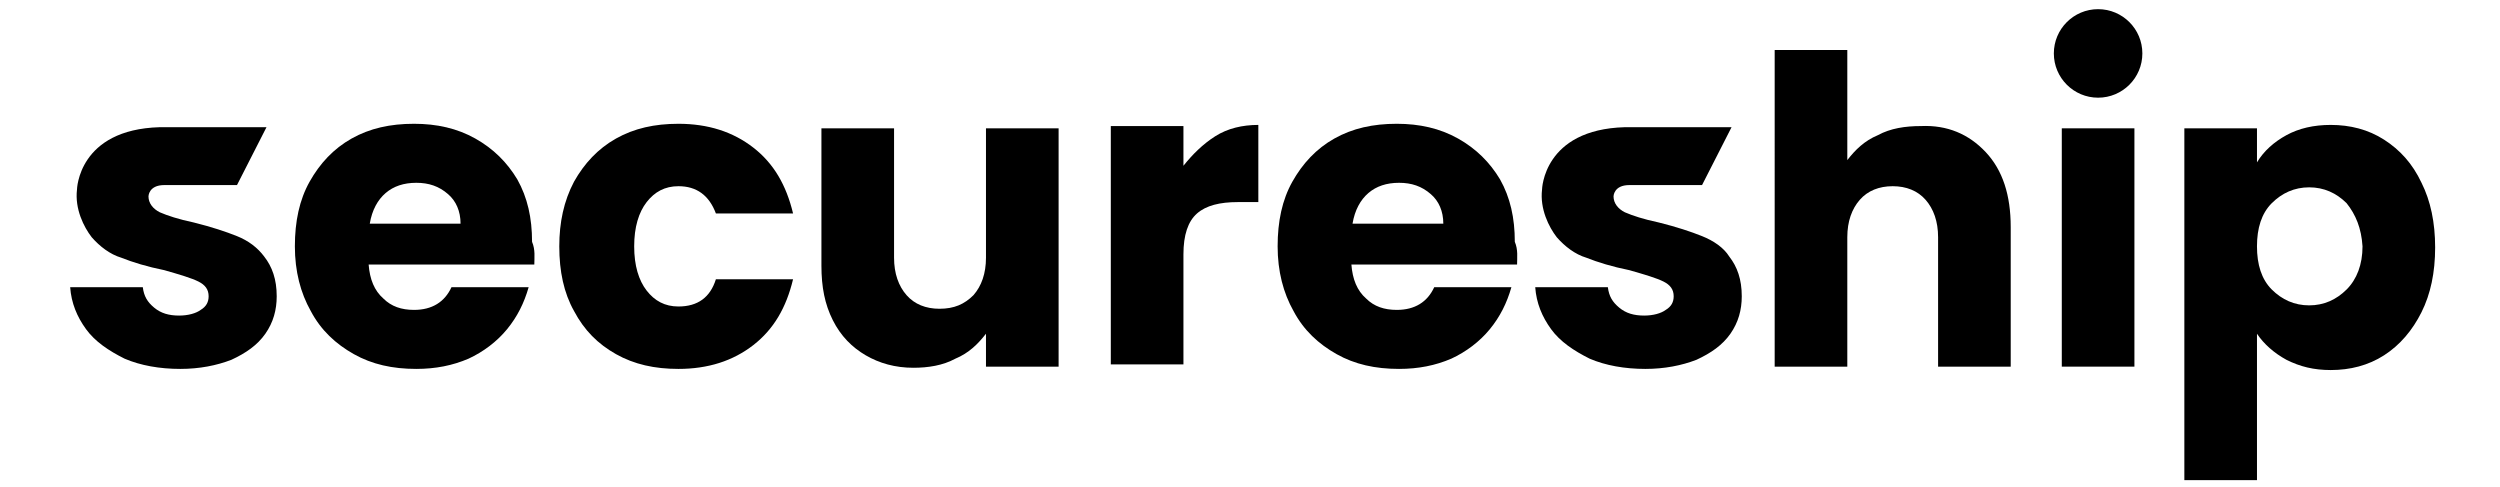
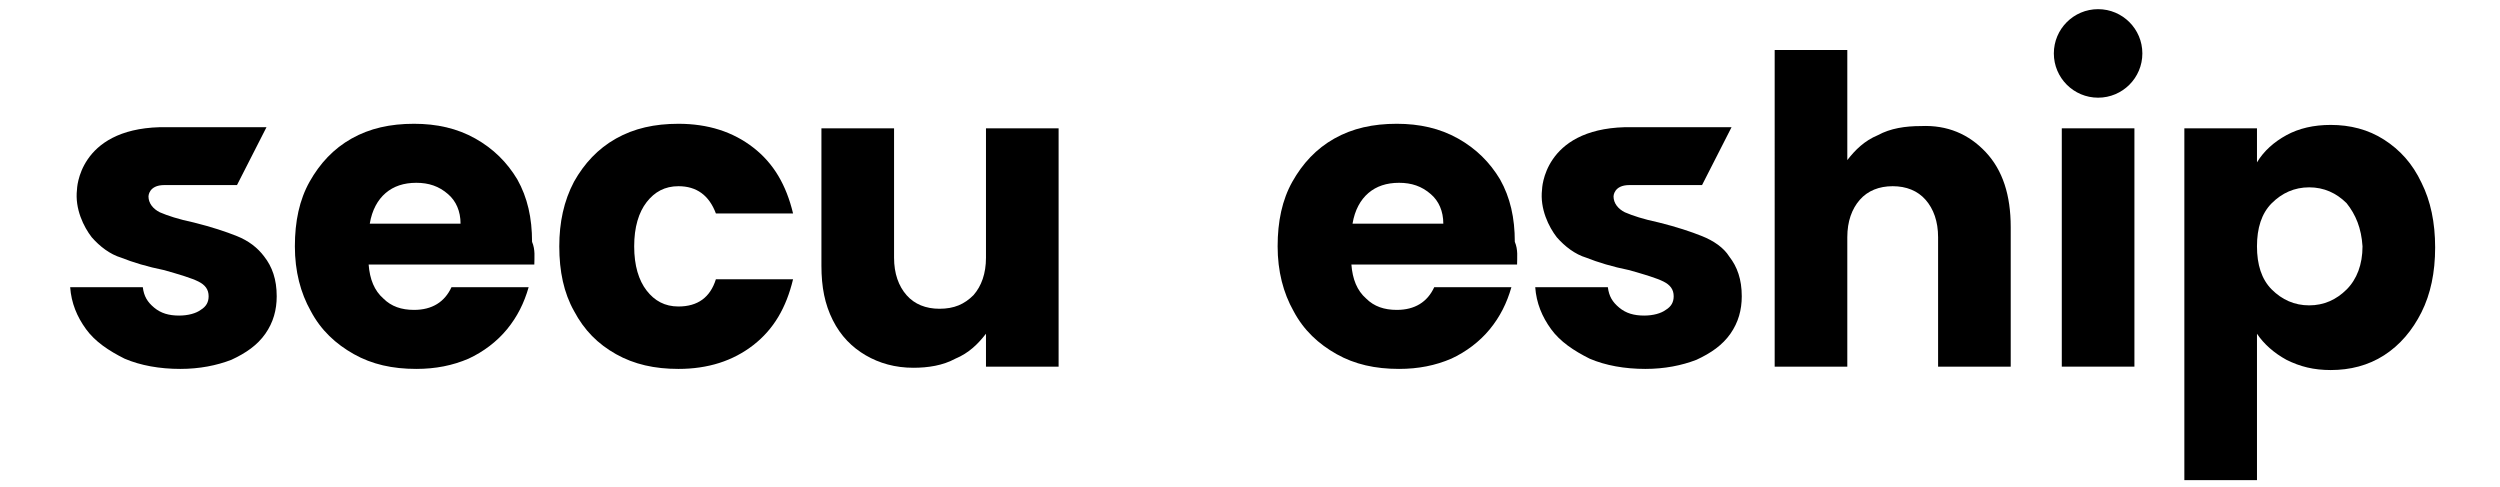
<svg xmlns="http://www.w3.org/2000/svg" viewBox="61.116 5.992 220.299 42.885">
  <defs>
    <style type="text/css">
	.st0{fill:#FFA43C;}
	.st1{fill:#36134A;}
</style>
  </defs>
  <g>
    <g>
      <g>
        <g>
          <g>
            <g>
              <path class="st1" d="M108.2,29.3H93.6c0.1,1.3,0.5,2.3,1.3,3c0.7,0.7,1.6,1,2.7,1c1.6,0,2.7-0.7,3.3-2h6.8 c-0.4,1.4-1,2.6-1.9,3.7c-0.9,1.1-2.1,2-3.4,2.6c-1.4,0.6-2.9,0.9-4.6,0.9c-2.1,0-3.9-0.4-5.5-1.3c-1.6-0.9-2.9-2.1-3.8-3.8 c-0.9-1.6-1.4-3.5-1.4-5.7c0-2.2,0.4-4.1,1.3-5.7c0.9-1.6,2.1-2.9,3.7-3.8c1.6-0.9,3.4-1.3,5.5-1.3c2,0,3.8,0.4,5.4,1.3 c1.6,0.9,2.8,2.1,3.7,3.6c0.9,1.6,1.3,3.4,1.3,5.5C108.3,28,108.2,28.7,108.2,29.3z M101.7,25.7c0-1.1-0.4-2-1.1-2.6 c-0.8-0.7-1.7-1-2.8-1c-1.1,0-2,0.3-2.7,0.9c-0.7,0.6-1.2,1.5-1.4,2.7H101.7z" style="fill: rgb(0, 0, 0);" />
            </g>
          </g>
          <g>
            <g>
              <path class="st1" d="M111.7,22c0.9-1.6,2.1-2.9,3.7-3.8c1.6-0.9,3.4-1.3,5.5-1.3c2.6,0,4.8,0.7,6.6,2.1 c1.8,1.4,2.9,3.3,3.5,5.8h-6.8c-0.6-1.6-1.7-2.4-3.3-2.4c-1.2,0-2.1,0.5-2.8,1.4c-0.7,0.9-1.1,2.2-1.1,3.9s0.4,3,1.1,3.9 c0.7,0.9,1.6,1.4,2.8,1.4c1.7,0,2.8-0.8,3.3-2.4h6.8c-0.6,2.5-1.7,4.4-3.5,5.8c-1.8,1.4-4,2.1-6.6,2.1 c-2.1,0-3.9-0.4-5.5-1.3c-1.6-0.9-2.8-2.1-3.7-3.8c-0.9-1.6-1.3-3.5-1.3-5.7C110.4,25.6,110.8,23.7,111.7,22z" style="fill: rgb(0, 0, 0);" />
            </g>
          </g>
          <g>
            <g>
              <path class="st1" d="M154.4,17.3v21h-6.4v-2.9c-0.7,0.9-1.5,1.7-2.7,2.2c-1.1,0.6-2.4,0.8-3.7,0.8c-1.6,0-3-0.4-4.2-1.1 c-1.2-0.7-2.2-1.7-2.9-3.1c-0.7-1.4-1-2.9-1-4.8V17.3h6.4v11.4c0,1.4,0.4,2.5,1.1,3.3c0.7,0.8,1.7,1.2,2.9,1.2 c1.3,0,2.2-0.4,3-1.2c0.7-0.8,1.1-1.9,1.1-3.3V17.3H154.4z" style="fill: rgb(0, 0, 0);" />
            </g>
          </g>
          <g>
            <g>
-               <path class="st1" d="M168.2,18c1.1-0.7,2.4-1,3.8-1v6.8h-1.8c-1.6,0-2.8,0.3-3.6,1c-0.8,0.7-1.2,1.9-1.2,3.6v9.7H159v-21 h6.4v3.5C166.2,19.6,167.1,18.7,168.2,18z" style="fill: rgb(0, 0, 0);" />
-             </g>
+               </g>
          </g>
          <g>
            <g>
              <path class="st1" d="M194.8,29.3h-14.6c0.1,1.3,0.5,2.3,1.3,3c0.7,0.7,1.6,1,2.7,1c1.6,0,2.7-0.7,3.3-2h6.8 c-0.4,1.4-1,2.6-1.9,3.7c-0.9,1.1-2.1,2-3.4,2.6c-1.4,0.6-2.9,0.9-4.6,0.9c-2.1,0-3.9-0.4-5.5-1.3c-1.6-0.9-2.9-2.1-3.8-3.8 c-0.9-1.6-1.4-3.5-1.4-5.7c0-2.2,0.4-4.1,1.3-5.7c0.9-1.6,2.1-2.9,3.7-3.8c1.6-0.9,3.4-1.3,5.5-1.3c2,0,3.8,0.4,5.4,1.3 s2.8,2.1,3.7,3.6c0.9,1.6,1.3,3.4,1.3,5.5C194.9,28,194.8,28.7,194.8,29.3z M188.3,25.7c0-1.1-0.4-2-1.1-2.6 c-0.8-0.7-1.7-1-2.8-1c-1.1,0-2,0.3-2.7,0.9c-0.7,0.6-1.2,1.5-1.4,2.7H188.3z" style="fill: rgb(0, 0, 0);" />
            </g>
          </g>
          <g>
            <g>
              <path class="st1" d="M236.1,19.4c1.5,1.6,2.2,3.8,2.2,6.6v12.3h-6.4V26.9c0-1.4-0.4-2.5-1.1-3.3c-0.7-0.8-1.7-1.2-2.9-1.2 c-1.2,0-2.2,0.4-2.9,1.2c-0.7,0.8-1.1,1.9-1.1,3.3v11.4h-6.4V10.4h6.4v9.7c0.7-0.9,1.5-1.7,2.7-2.2c1.1-0.6,2.4-0.8,3.8-0.8 C232.7,17,234.6,17.8,236.1,19.4z" style="fill: rgb(0, 0, 0);" />
            </g>
          </g>
          <g>
            <g>
              <path class="st1" d="M249.2,17.3v21h-6.4v-21H249.2z" style="fill: rgb(0, 0, 0);" />
            </g>
          </g>
          <g>
            <g>
              <path class="st1" d="M262.6,17.9c1.1-0.6,2.4-0.9,3.9-0.9c1.7,0,3.3,0.4,4.7,1.3c1.4,0.9,2.5,2.1,3.3,3.8 c0.8,1.6,1.2,3.5,1.2,5.7c0,2.2-0.4,4.1-1.2,5.7c-0.8,1.6-1.9,2.9-3.3,3.8c-1.4,0.9-3,1.3-4.7,1.3c-1.5,0-2.7-0.3-3.9-0.9 c-1.1-0.6-2-1.4-2.6-2.3v12.9h-6.4v-31h6.4v3C260.6,19.3,261.5,18.5,262.6,17.9z M267.9,23.9c-0.9-0.9-2-1.4-3.3-1.4 c-1.3,0-2.4,0.5-3.3,1.4c-0.9,0.9-1.3,2.2-1.3,3.8c0,1.6,0.4,2.9,1.3,3.8c0.9,0.9,2,1.4,3.3,1.4s2.4-0.5,3.3-1.4 c0.9-0.9,1.4-2.2,1.4-3.8C269.2,26.1,268.7,24.9,267.9,23.9z" style="fill: rgb(0, 0, 0);" />
            </g>
          </g>
        </g>
        <g>
          <path class="st1" d="M82,26.8c-1-0.4-2.2-0.8-3.8-1.2c-1.4-0.3-2.3-0.6-3-0.9c-0.6-0.3-1-0.8-1-1.4c0,0,0-1,1.4-1h6.4l2.6-5.1 h-9.4c-7.2,0.2-7.3,5.5-7.3,5.5c-0.2,1.7,0.6,3.3,1.3,4.2c0.7,0.8,1.6,1.5,2.6,1.8c1,0.4,2.3,0.8,3.8,1.1c1.4,0.4,2.4,0.7,3,1 c0.6,0.3,0.9,0.7,0.9,1.3c0,0.5-0.2,0.9-0.7,1.2c-0.4,0.3-1.1,0.5-1.9,0.5c-0.9,0-1.6-0.2-2.2-0.7c-0.6-0.5-0.9-1-1-1.8h-6.4 c0.1,1.4,0.6,2.6,1.4,3.7c0.8,1.1,2,1.9,3.4,2.6c1.4,0.6,3.1,0.9,4.9,0.9c1.7,0,3.2-0.3,4.5-0.8c1.3-0.6,2.3-1.3,3-2.3 c0.7-1,1-2.1,1-3.3c0-1.5-0.4-2.6-1.1-3.5C83.8,27.8,83,27.2,82,26.8z" style="fill: rgb(0, 0, 0);" />
        </g>
      </g>
      <g>
        <path class="st1" d="M211.1,26.8c-1-0.4-2.2-0.8-3.8-1.2c-1.4-0.3-2.3-0.6-3-0.9c-0.6-0.3-1-0.8-1-1.4c0,0,0-1,1.4-1h6.4 l2.6-5.1h-9.4c-7.2,0.2-7.3,5.5-7.3,5.5c-0.2,1.7,0.6,3.3,1.3,4.2c0.7,0.8,1.6,1.5,2.6,1.8c1,0.4,2.3,0.8,3.8,1.1 c1.4,0.4,2.4,0.7,3,1c0.6,0.3,0.9,0.7,0.9,1.3c0,0.5-0.2,0.9-0.7,1.2c-0.4,0.3-1.1,0.5-1.9,0.5c-0.9,0-1.6-0.2-2.2-0.7 c-0.6-0.5-0.9-1-1-1.8h-6.4c0.1,1.4,0.6,2.6,1.4,3.7c0.8,1.1,2,1.9,3.4,2.6c1.4,0.6,3.1,0.9,4.9,0.9c1.7,0,3.2-0.3,4.5-0.8 c1.3-0.6,2.3-1.3,3-2.3c0.7-1,1-2.1,1-3.3c0-1.5-0.4-2.6-1.1-3.5C213,27.8,212.1,27.2,211.1,26.8z" style="fill: rgb(0, 0, 0);" />
      </g>
      <g>
        <circle class="st1" cx="246" cy="10.7" r="3.9" style="fill: rgb(0, 0, 0);" />
      </g>
    </g>
  </g>
</svg>